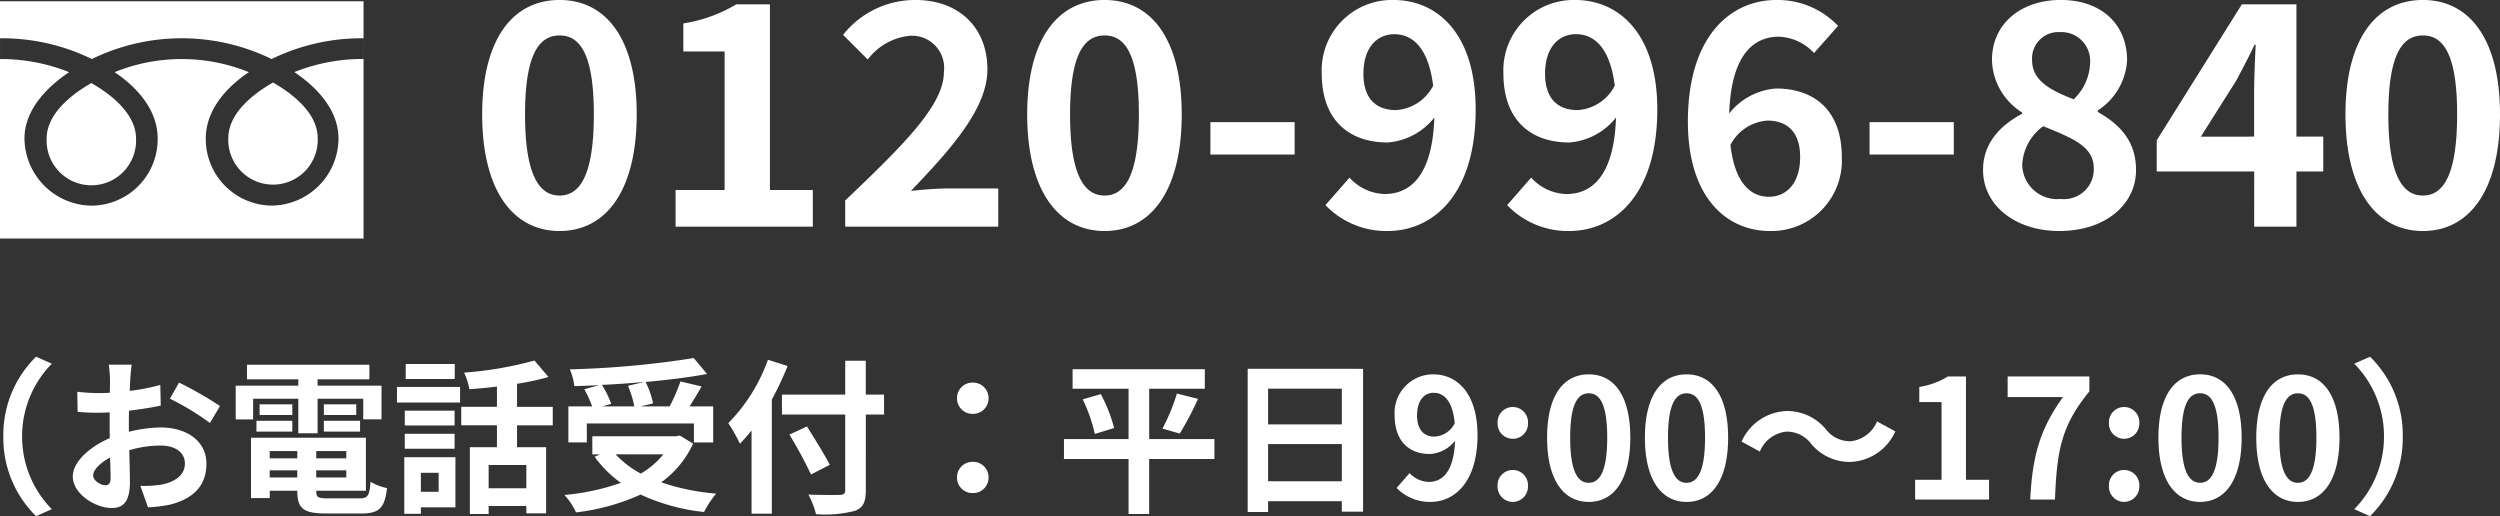
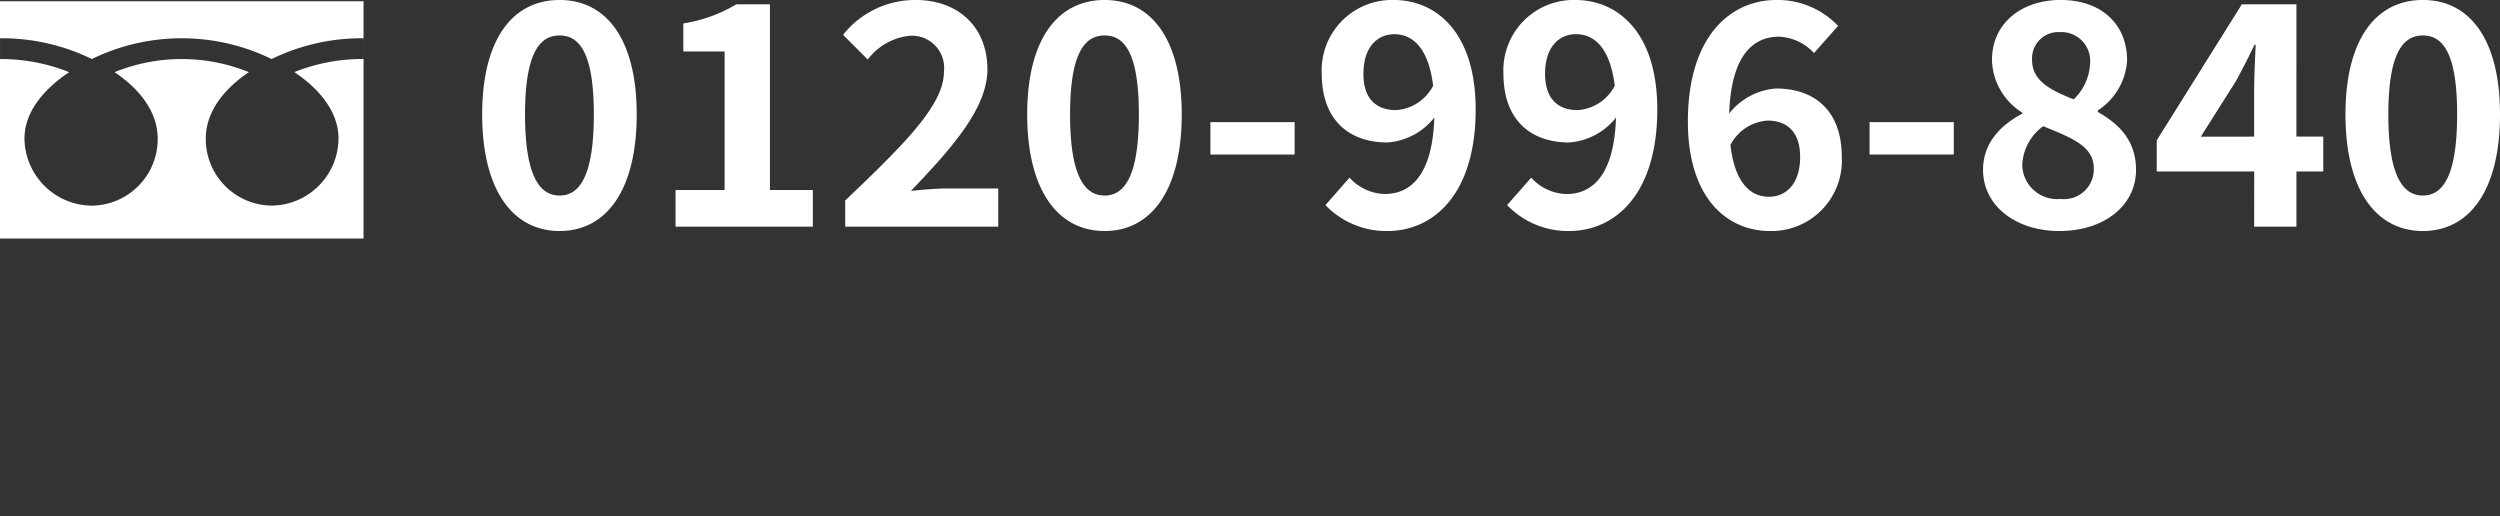
<svg xmlns="http://www.w3.org/2000/svg" width="210.737" height="43.51" viewBox="0 0 210.737 43.51">
  <rect x="0" y="0" width="210.737" height="43.51" fill="#333333" stroke="none" />
  <g id="グループ_32358" data-name="グループ 32358" transform="translate(-488 -7513.891)">
    <g id="グループ_4982" data-name="グループ 4982" transform="translate(-258 -350)">
      <path id="パス_28061" data-name="パス 28061" d="M7.67.364c3.952,0,6.5-3.458,6.5-9.828,0-6.318-2.548-9.646-6.5-9.646s-6.526,3.3-6.526,9.646C1.144-3.094,3.718.364,7.67.364Zm0-2.99c-1.664,0-2.912-1.612-2.912-6.838,0-5.2,1.248-6.656,2.912-6.656s2.886,1.456,2.886,6.656C10.556-4.238,9.334-2.626,7.67-2.626ZM17.446,0h11.57V-3.094H25.4V-18.746H22.568A12.48,12.48,0,0,1,18.1-17.134v2.366H21.58V-3.094H17.446Zm14.3,0h12.9V-3.224H40.43c-.91,0-2.184.1-3.146.208C40.716-6.6,43.732-9.984,43.732-13.26c0-3.536-2.418-5.85-6.058-5.85a7.748,7.748,0,0,0-6.11,2.938l2.08,2.08a5.068,5.068,0,0,1,3.536-2,2.711,2.711,0,0,1,2.886,3.042c0,2.782-3.3,6.058-8.32,10.842ZM53.612.364c3.952,0,6.5-3.458,6.5-9.828,0-6.318-2.548-9.646-6.5-9.646s-6.526,3.3-6.526,9.646C47.086-3.094,49.66.364,53.612.364Zm0-2.99c-1.664,0-2.912-1.612-2.912-6.838,0-5.2,1.248-6.656,2.912-6.656S56.5-14.664,56.5-9.464C56.5-4.238,55.276-2.626,53.612-2.626ZM62.53-6.084h7.1v-2.73h-7.1Zm12.9-6.812c0-2.236,1.17-3.328,2.6-3.328,1.586,0,2.886,1.2,3.276,4.342a3.793,3.793,0,0,1-3.12,2.054C76.492-9.828,75.426-10.79,75.426-12.9ZM77.454.364C81.328.364,84.89-2.73,84.89-9.88c0-6.448-3.276-9.23-6.916-9.23A5.927,5.927,0,0,0,71.916-12.9c0,3.926,2.314,5.8,5.538,5.8A5.529,5.529,0,0,0,81.406-9.2C81.25-4.368,79.43-2.756,77.22-2.756a4.152,4.152,0,0,1-2.964-1.378L72.228-1.82A7.09,7.09,0,0,0,77.454.364ZM90.74-12.9c0-2.236,1.17-3.328,2.6-3.328,1.586,0,2.886,1.2,3.276,4.342A3.793,3.793,0,0,1,93.5-9.828C91.806-9.828,90.74-10.79,90.74-12.9ZM92.768.364C96.642.364,100.2-2.73,100.2-9.88c0-6.448-3.276-9.23-6.916-9.23A5.927,5.927,0,0,0,87.23-12.9c0,3.926,2.314,5.8,5.538,5.8A5.529,5.529,0,0,0,96.72-9.2c-.156,4.836-1.976,6.448-4.186,6.448A4.152,4.152,0,0,1,89.57-4.134L87.542-1.82A7.09,7.09,0,0,0,92.768.364Zm16.718-9.308c1.664,0,2.756.962,2.756,3.068,0,2.236-1.17,3.354-2.626,3.354-1.586,0-2.886-1.2-3.25-4.368A3.806,3.806,0,0,1,109.486-8.944Zm.208,9.308a5.934,5.934,0,0,0,6.058-6.24c0-3.926-2.314-5.772-5.538-5.772a5.529,5.529,0,0,0-3.952,2.106c.156-4.836,1.976-6.474,4.186-6.474a4.255,4.255,0,0,1,2.964,1.378l2.028-2.288a7.02,7.02,0,0,0-5.2-2.184c-3.9,0-7.462,3.094-7.462,10.244C102.778-2.444,106.054.364,109.694.364Zm8.4-6.448h7.1v-2.73h-7.1ZM134.082.364c3.9,0,6.474-2.236,6.474-5.148,0-2.522-1.482-3.9-3.224-4.888V-9.8a5.4,5.4,0,0,0,2.47-4.212c0-3.068-2.184-5.1-5.59-5.1-3.328,0-5.8,1.976-5.8,5.07a5.378,5.378,0,0,0,2.548,4.42v.1c-1.768.936-3.3,2.418-3.3,4.732C127.66-1.768,130.416.364,134.082.364Zm1.222-11.1c-2-.78-3.51-1.586-3.51-3.3a2.216,2.216,0,0,1,2.34-2.366,2.43,2.43,0,0,1,2.548,2.652A4.42,4.42,0,0,1,135.3-10.738Zm-1.118,8.4a2.949,2.949,0,0,1-3.224-2.86,4.268,4.268,0,0,1,1.768-3.276c2.47,1.014,4.264,1.69,4.264,3.562A2.51,2.51,0,0,1,134.186-2.34Zm11.83-5.252,2.99-4.732c.546-1.04,1.066-2,1.534-3.016h.1c-.052,1.118-.13,2.886-.13,4v3.744ZM150.514,0h3.562V-4.654h2.262V-7.592h-2.262V-18.746h-4.6L142.3-7.28v2.626h8.216Zm14.222.364c3.952,0,6.5-3.458,6.5-9.828,0-6.318-2.548-9.646-6.5-9.646s-6.526,3.3-6.526,9.646C158.21-3.094,160.784.364,164.736.364Zm0-2.99c-1.664,0-2.912-1.612-2.912-6.838,0-5.2,1.248-6.656,2.912-6.656s2.886,1.456,2.886,6.656C167.622-4.238,166.4-2.626,164.736-2.626Z" transform="translate(785.501 7883)" fill="#fff" />
      <g id="グループ_73" data-name="グループ 73" transform="translate(-42 7564)">
        <g id="グループ_71" data-name="グループ 71" transform="translate(788 300)">
-           <path id="パス_44" data-name="パス 44" d="M834.77,519.089a3.77,3.77,0,1,0,7.534,0c0-2.058-2.036-3.7-3.767-4.685C836.807,515.386,834.77,517.031,834.77,519.089Z" transform="translate(-815.524 -507.556)" fill="#fff" />
-           <path id="パス_45" data-name="パス 45" d="M774.426,519.266a3.771,3.771,0,1,0,7.535,0c0-2.057-2.038-3.7-3.767-4.684C776.464,515.565,774.426,517.209,774.426,519.266Z" transform="translate(-770.494 -507.689)" fill="#fff" />
          <path id="パス_46" data-name="パス 46" d="M758.931,487.419v20h30.645v-20Zm30.641,4.863a15.506,15.506,0,0,0-5.832,1.106c1.894,1.266,3.725,3.185,3.725,5.607a5.692,5.692,0,0,1-5.64,5.646A5.615,5.615,0,0,1,776.276,499c0-2.422,1.741-4.341,3.634-5.607a15.041,15.041,0,0,0-11.32,0c1.894,1.266,3.634,3.185,3.634,5.607a5.615,5.615,0,0,1-5.549,5.646A5.727,5.727,0,0,1,760.993,499c0-2.422,1.873-4.341,3.766-5.607a15.478,15.478,0,0,0-5.826-1.106v-1.751a17.249,17.249,0,0,1,7.742,1.75,17.269,17.269,0,0,1,15.151,0,17.269,17.269,0,0,1,7.747-1.75Z" transform="translate(-758.931 -487.419)" fill="#fff" />
        </g>
      </g>
    </g>
-     <path id="パス_28060" data-name="パス 28060" d="M9.282-5.32A9.226,9.226,0,0,0,12.04,1.4L13.37.812A8.7,8.7,0,0,1,10.864-5.32a8.7,8.7,0,0,1,2.506-6.132l-1.33-.588A9.226,9.226,0,0,0,9.282-5.32ZM20.1-11.368H18.172a11.267,11.267,0,0,1,.1,1.232c0,.238,0,.644-.014,1.134-.28.014-.56.028-.812.028a15.524,15.524,0,0,1-1.932-.112l.028,1.694a17.164,17.164,0,0,0,1.96.07c.224,0,.476-.014.742-.028v1.176c0,.322,0,.658.014.994-1.722.742-3.122,2.016-3.122,3.234,0,1.484,1.918,2.66,3.276,2.66.924,0,1.54-.462,1.54-2.2,0-.476-.028-1.568-.056-2.674a9.439,9.439,0,0,1,2.632-.392c1.218,0,2.058.56,2.058,1.512,0,1.022-.9,1.582-2.03,1.792a10.78,10.78,0,0,1-1.722.1L21.476.658A12.818,12.818,0,0,0,23.31.434C25.536-.126,26.4-1.372,26.4-3.024c0-1.932-1.694-3.052-3.85-3.052a11.6,11.6,0,0,0-2.688.364V-6.23c0-.406,0-.84.014-1.26.91-.112,1.876-.252,2.674-.434L22.512-9.66a17.146,17.146,0,0,1-2.576.5c.014-.35.028-.686.042-.994C20.006-10.514,20.062-11.116,20.1-11.368Zm3.99,1.512L23.324-8.5A22.275,22.275,0,0,1,26.7-6.454l.84-1.428A29.255,29.255,0,0,0,24.094-9.856Zm-7.238,7.84c0-.49.574-1.064,1.428-1.526.028.756.042,1.4.042,1.75,0,.476-.2.588-.448.588C17.514-1.2,16.856-1.582,16.856-2.016ZM30.338-8.5h3.808v2.912H35.77V-8.5h3.85v1.736h1.54V-9.6H35.77v-.532h4.368v-1.232H29.82v1.232h4.326V-9.6H28.868v2.842h1.47ZM36.3-5.726h3.052v-.91H36.3Zm0-2.3v.9h2.73v-.9Zm-2.66,0H30.884v.9h2.758Zm-3.024,2.3h3.024v-.91H30.618Zm1.12,3.864v-.6h2.324v.6Zm2.324-2.226v.616H31.738v-.616Zm4.13.616H35.658v-.616h2.534Zm-2.534,1.61v-.6h2.534v.6ZM36.666-.1c-.854,0-1.008-.084-1.008-.6V-.742h4.186V-5.208H30.156V-.126h1.582V-.742h2.324V-.7c0,1.47.532,1.876,2.45,1.876h2.94c1.526,0,1.974-.462,2.17-2.142A4.257,4.257,0,0,1,40.236-1.5c-.1,1.19-.224,1.4-.924,1.4ZM47.334-11.424H43.2v1.26h4.13Zm-1.358,9.17v1.6h-1.5v-1.6ZM47.39-3.57H43.078V1.2h1.4V.658H47.39Zm-4.27-.714h4.2v-1.26h-4.2Zm4.2-3.206h-4.2v1.246h4.2Zm-4.858-.686h5.32V-9.492h-5.32ZM53.368-.952H50.19v-1.96h3.178Zm2.226-5.306V-7.812h-3.01V-9.758a21.29,21.29,0,0,0,2.646-.574l-1.176-1.386A30.6,30.6,0,0,1,48.118-10.7a5.448,5.448,0,0,1,.448,1.4c.742-.056,1.54-.126,2.324-.224v1.708H47.88v1.554h3.01V-4.41H48.608V1.218H50.19V.546h3.178v.616h1.666V-4.41h-2.45V-6.258ZM61.936-9.59a8.41,8.41,0,0,1,.532,1.736H59.794l.728-.21a7.951,7.951,0,0,0-.784-1.6c1.19-.056,2.408-.14,3.584-.252ZM58.464-6.412h9.03v1.6h1.624V-7.854H67.13c.322-.518.686-1.092,1.008-1.68l-1.778-.42a15.879,15.879,0,0,1-.91,2.1H63.014l1.036-.252a7.335,7.335,0,0,0-.63-1.806c1.862-.168,3.668-.392,5.18-.672l-1.12-1.344a78.371,78.371,0,0,1-10.444.952,5.268,5.268,0,0,1,.378,1.414c.672-.014,1.386-.042,2.086-.084l-1.246.35a8.727,8.727,0,0,1,.658,1.442h-2v3.038h1.554Zm6.454,2.6a6.932,6.932,0,0,1-1.9,1.624,8.147,8.147,0,0,1-2.128-1.624ZM66.3-5.4,66-5.334h-7.07v1.526h.658l-.462.2a9.419,9.419,0,0,0,2.212,2.2,19.55,19.55,0,0,1-4.76,1.022,5.732,5.732,0,0,1,.98,1.47A18.351,18.351,0,0,0,63-.42a16.889,16.889,0,0,0,5.348,1.47A8.049,8.049,0,0,1,69.37-.5a19.085,19.085,0,0,1-4.634-.952,8.225,8.225,0,0,0,2.688-3.262Zm7.434-6.384A14.655,14.655,0,0,1,70.392-6.44a13.6,13.6,0,0,1,.98,1.736c.322-.336.658-.714.98-1.12V1.19H74.06V-8.428a25.714,25.714,0,0,0,1.33-2.828Zm9.786,2.94h-1.54V-11.7H80.248v2.856H74.914v1.68h5.334V-.812c0,.308-.126.42-.476.42-.322.014-1.554.014-2.632-.028a6.631,6.631,0,0,1,.644,1.652A9.952,9.952,0,0,0,81.06.952c.672-.252.924-.686.924-1.764V-7.168h1.54ZM78.946-2.926c-.42-.84-1.288-2.212-1.918-3.234l-1.484.686a36.246,36.246,0,0,1,1.82,3.36ZM91-7.224a1.3,1.3,0,0,0,1.33-1.3A1.3,1.3,0,0,0,91-9.856a1.3,1.3,0,0,0-1.33,1.33A1.3,1.3,0,0,0,91-7.224ZM91-.546a1.3,1.3,0,0,0,1.33-1.3A1.3,1.3,0,0,0,91-3.178a1.3,1.3,0,0,0-1.33,1.33A1.3,1.3,0,0,0,91-.546ZM111.37-5.1h-5.5V-9.338h4.69V-10.99H99.414v1.652h4.718V-5.1H98.686v1.68h5.446V1.218h1.736V-3.416h5.5Zm-11.1-3.346A13.764,13.764,0,0,1,101.29-5.53l1.624-.5a12.771,12.771,0,0,0-1.12-2.856Zm8.176,2.884a25.059,25.059,0,0,0,1.54-2.926l-1.778-.448a16.589,16.589,0,0,1-1.218,2.954Zm7.448,4.018V-4.676h6.216V-1.54Zm6.216-7.8v3.01h-6.216v-3.01Zm-7.938-1.68V1.05h1.722V.14h6.216v.882H123.9v-12.04ZM128.45-7.1c0-1.274.63-1.9,1.4-1.9.882,0,1.6.7,1.778,2.576a2.035,2.035,0,0,1-1.708,1.12C129.024-5.306,128.45-5.88,128.45-7.1ZM129.57.2c2.058,0,3.976-1.694,3.976-5.614,0-3.6-1.764-5.138-3.724-5.138A3.247,3.247,0,0,0,126.56-7.1c0,2.2,1.246,3.262,2.968,3.262a2.91,2.91,0,0,0,2.128-1.12c-.1,2.59-1.05,3.472-2.212,3.472a2.3,2.3,0,0,1-1.624-.742L126.728-.98A3.886,3.886,0,0,0,129.57.2Zm6.944-5.32a1.277,1.277,0,0,0,1.288-1.33A1.281,1.281,0,0,0,136.514-7.8a1.278,1.278,0,0,0-1.274,1.344A1.275,1.275,0,0,0,136.514-5.124Zm0,5.32A1.289,1.289,0,0,0,137.8-1.148a1.281,1.281,0,0,0-1.288-1.344,1.278,1.278,0,0,0-1.274,1.344A1.287,1.287,0,0,0,136.514.2Zm6.412,0c2.114,0,3.5-1.848,3.5-5.418s-1.386-5.334-3.5-5.334-3.514,1.75-3.514,5.334S140.812.2,142.926.2Zm0-1.61c-.9,0-1.568-.9-1.568-3.808s.672-3.738,1.568-3.738,1.554.84,1.554,3.738S143.822-1.414,142.926-1.414ZM151.172.2c2.114,0,3.5-1.848,3.5-5.418s-1.386-5.334-3.5-5.334-3.514,1.75-3.514,5.334S149.058.2,151.172.2Zm0-1.61c-.9,0-1.568-.9-1.568-3.808s.672-3.738,1.568-3.738,1.554.84,1.554,3.738S152.068-1.414,151.172-1.414Zm10.486-3.3a4.236,4.236,0,0,0,3.3,1.54,4.327,4.327,0,0,0,3.808-2.576l-1.54-.84A2.735,2.735,0,0,1,165-4.914a2.561,2.561,0,0,1-2.086-1.008,4.236,4.236,0,0,0-3.3-1.54,4.327,4.327,0,0,0-3.808,2.576l1.54.84a2.735,2.735,0,0,1,2.226-1.68A2.581,2.581,0,0,1,161.658-4.718ZM170.436,0h6.23V-1.666H174.72v-8.708h-1.526a6.463,6.463,0,0,1-2.408.882v1.274h1.876v6.552h-2.226Zm9.7,0h2.086c.168-4.06.49-6.174,2.9-9.114v-1.26h-6.888v1.736H182.9C180.922-5.894,180.32-3.6,180.138,0Zm7.91-5.124a1.277,1.277,0,0,0,1.288-1.33A1.281,1.281,0,0,0,188.048-7.8a1.278,1.278,0,0,0-1.274,1.344A1.275,1.275,0,0,0,188.048-5.124Zm0,5.32a1.289,1.289,0,0,0,1.288-1.344,1.281,1.281,0,0,0-1.288-1.344,1.278,1.278,0,0,0-1.274,1.344A1.287,1.287,0,0,0,188.048.2Zm6.412,0c2.114,0,3.5-1.848,3.5-5.418s-1.386-5.334-3.5-5.334-3.514,1.75-3.514,5.334S192.346.2,194.46.2Zm0-1.61c-.9,0-1.568-.9-1.568-3.808s.672-3.738,1.568-3.738,1.554.84,1.554,3.738S195.356-1.414,194.46-1.414ZM202.706.2c2.114,0,3.5-1.848,3.5-5.418s-1.386-5.334-3.5-5.334-3.514,1.75-3.514,5.334S200.592.2,202.706.2Zm0-1.61c-.9,0-1.568-.9-1.568-3.808s.672-3.738,1.568-3.738,1.554.84,1.554,3.738S203.6-1.414,202.706-1.414ZM211.54-5.32a9.226,9.226,0,0,0-2.758-6.72l-1.33.588a8.7,8.7,0,0,1,2.506,6.132A8.7,8.7,0,0,1,207.452.812l1.33.588A9.226,9.226,0,0,0,211.54-5.32Z" transform="translate(479 7556)" fill="#fff" />
  </g>
</svg>